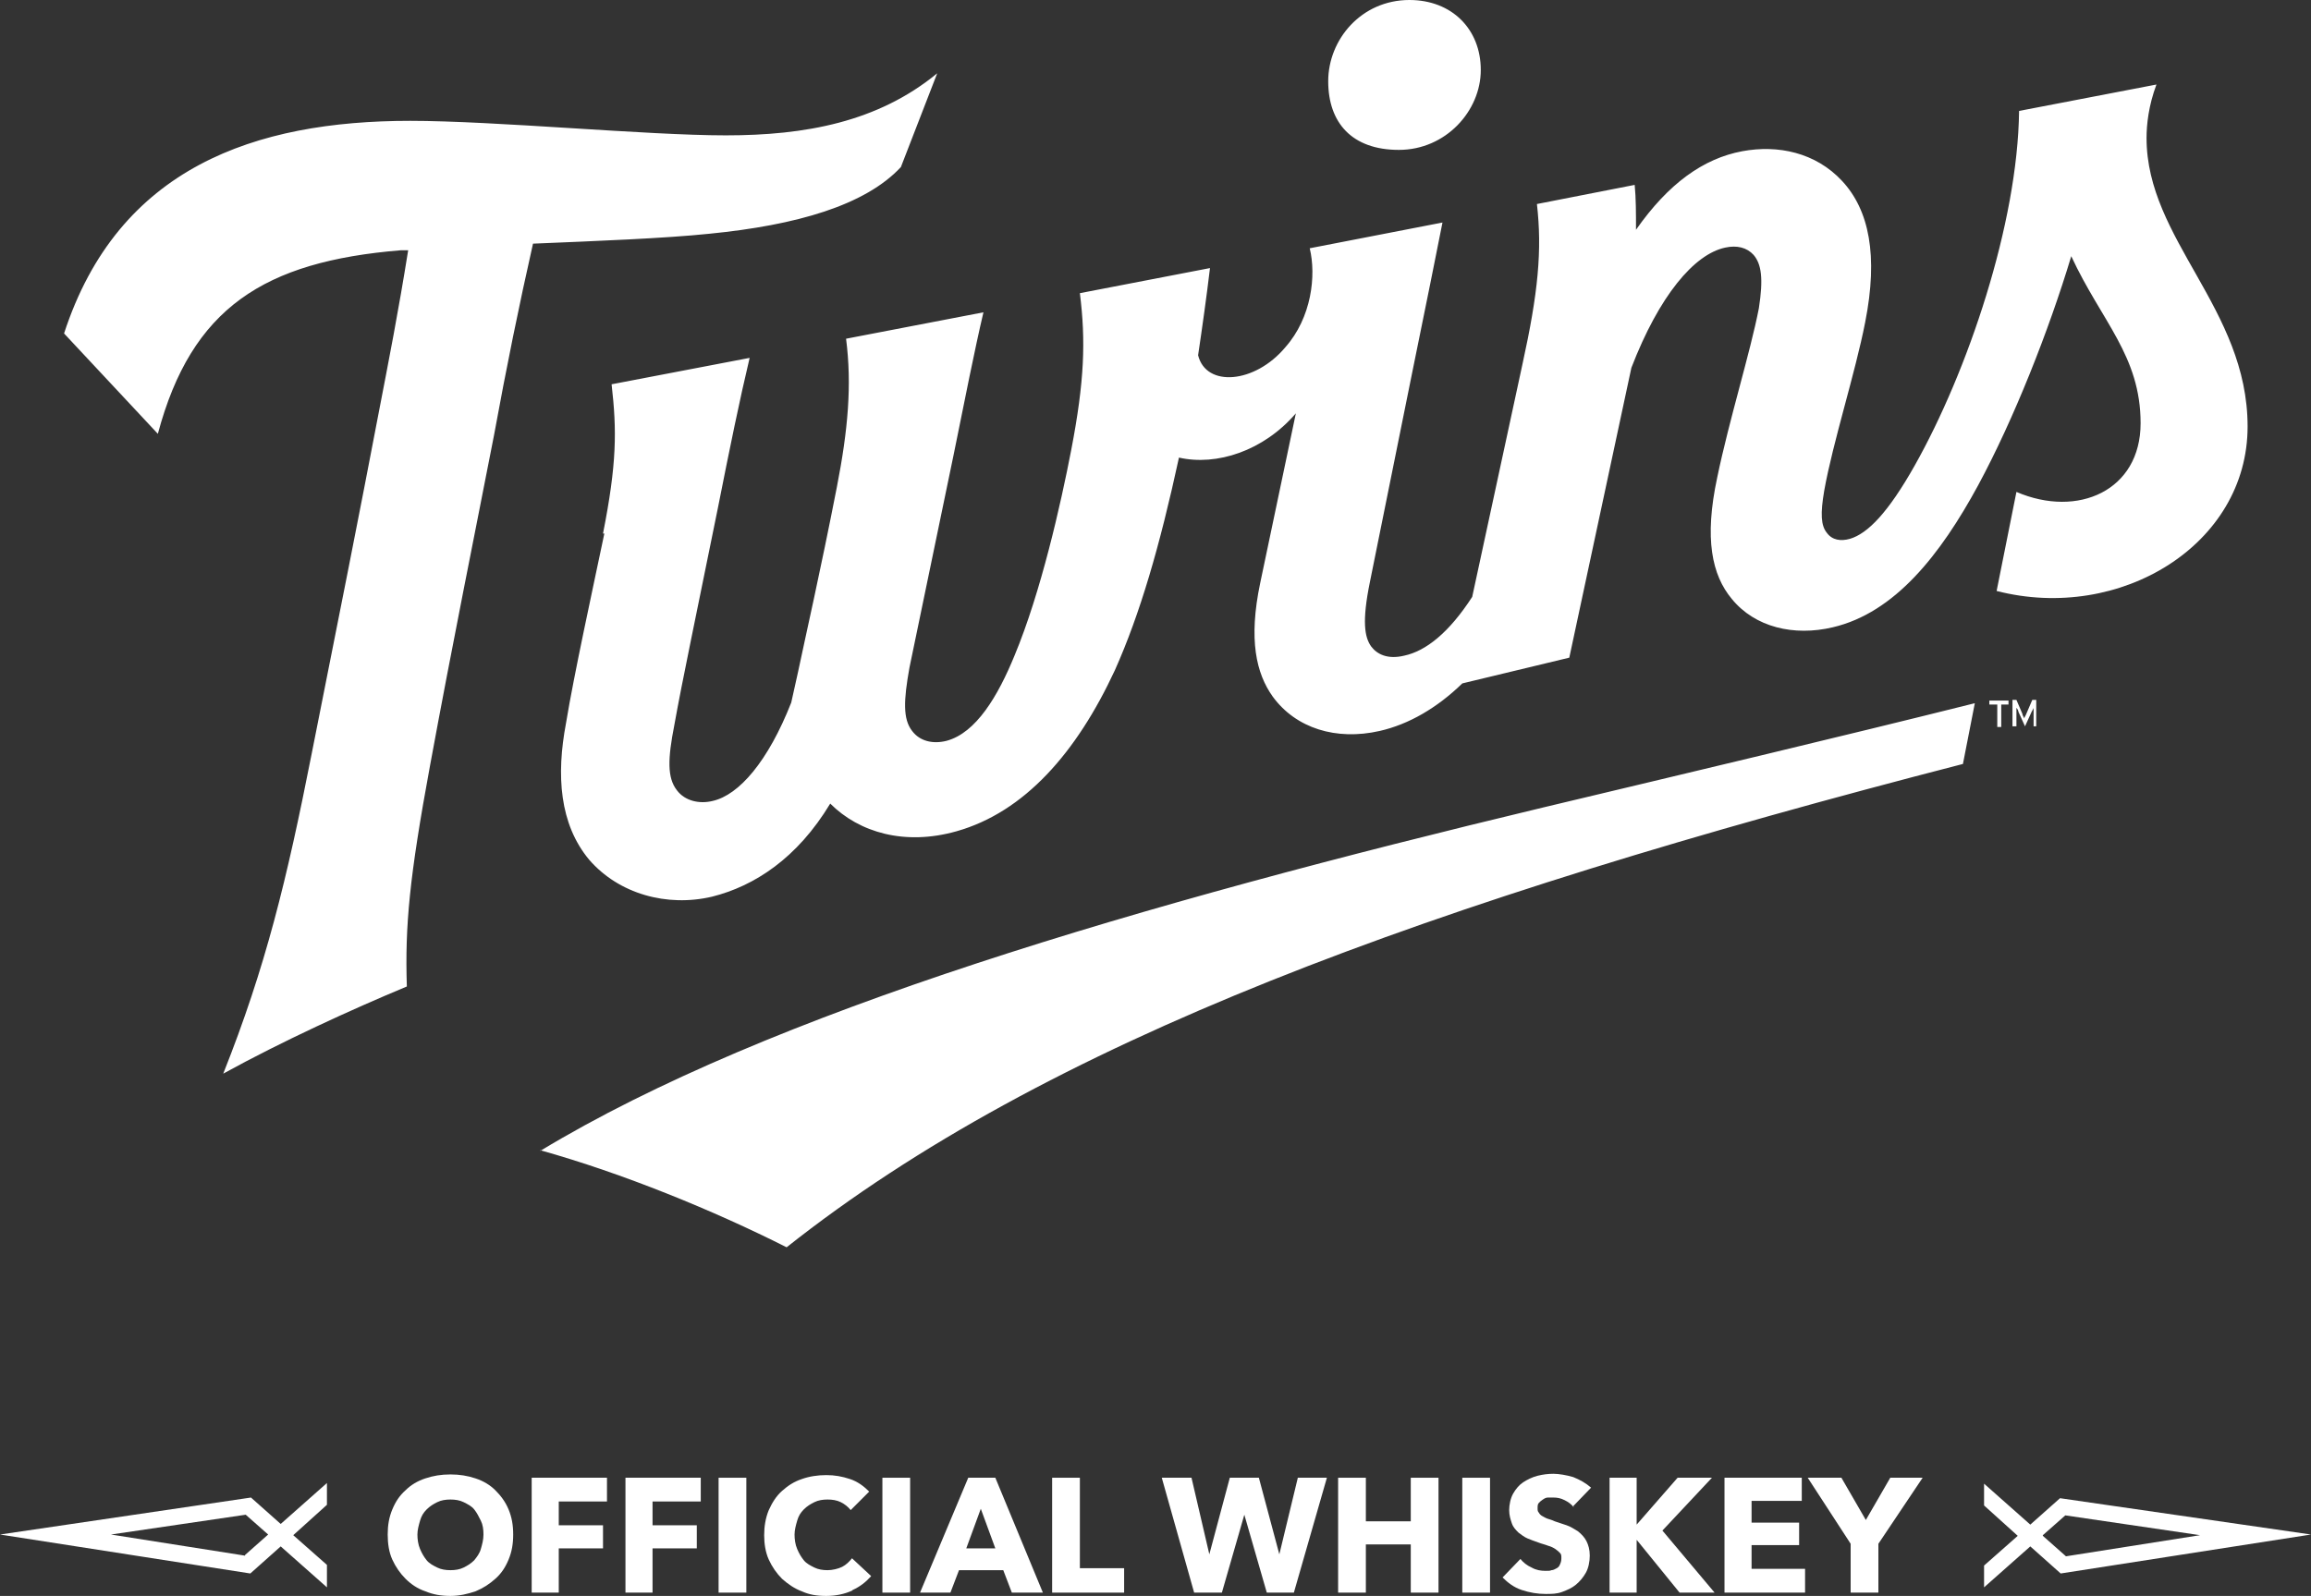
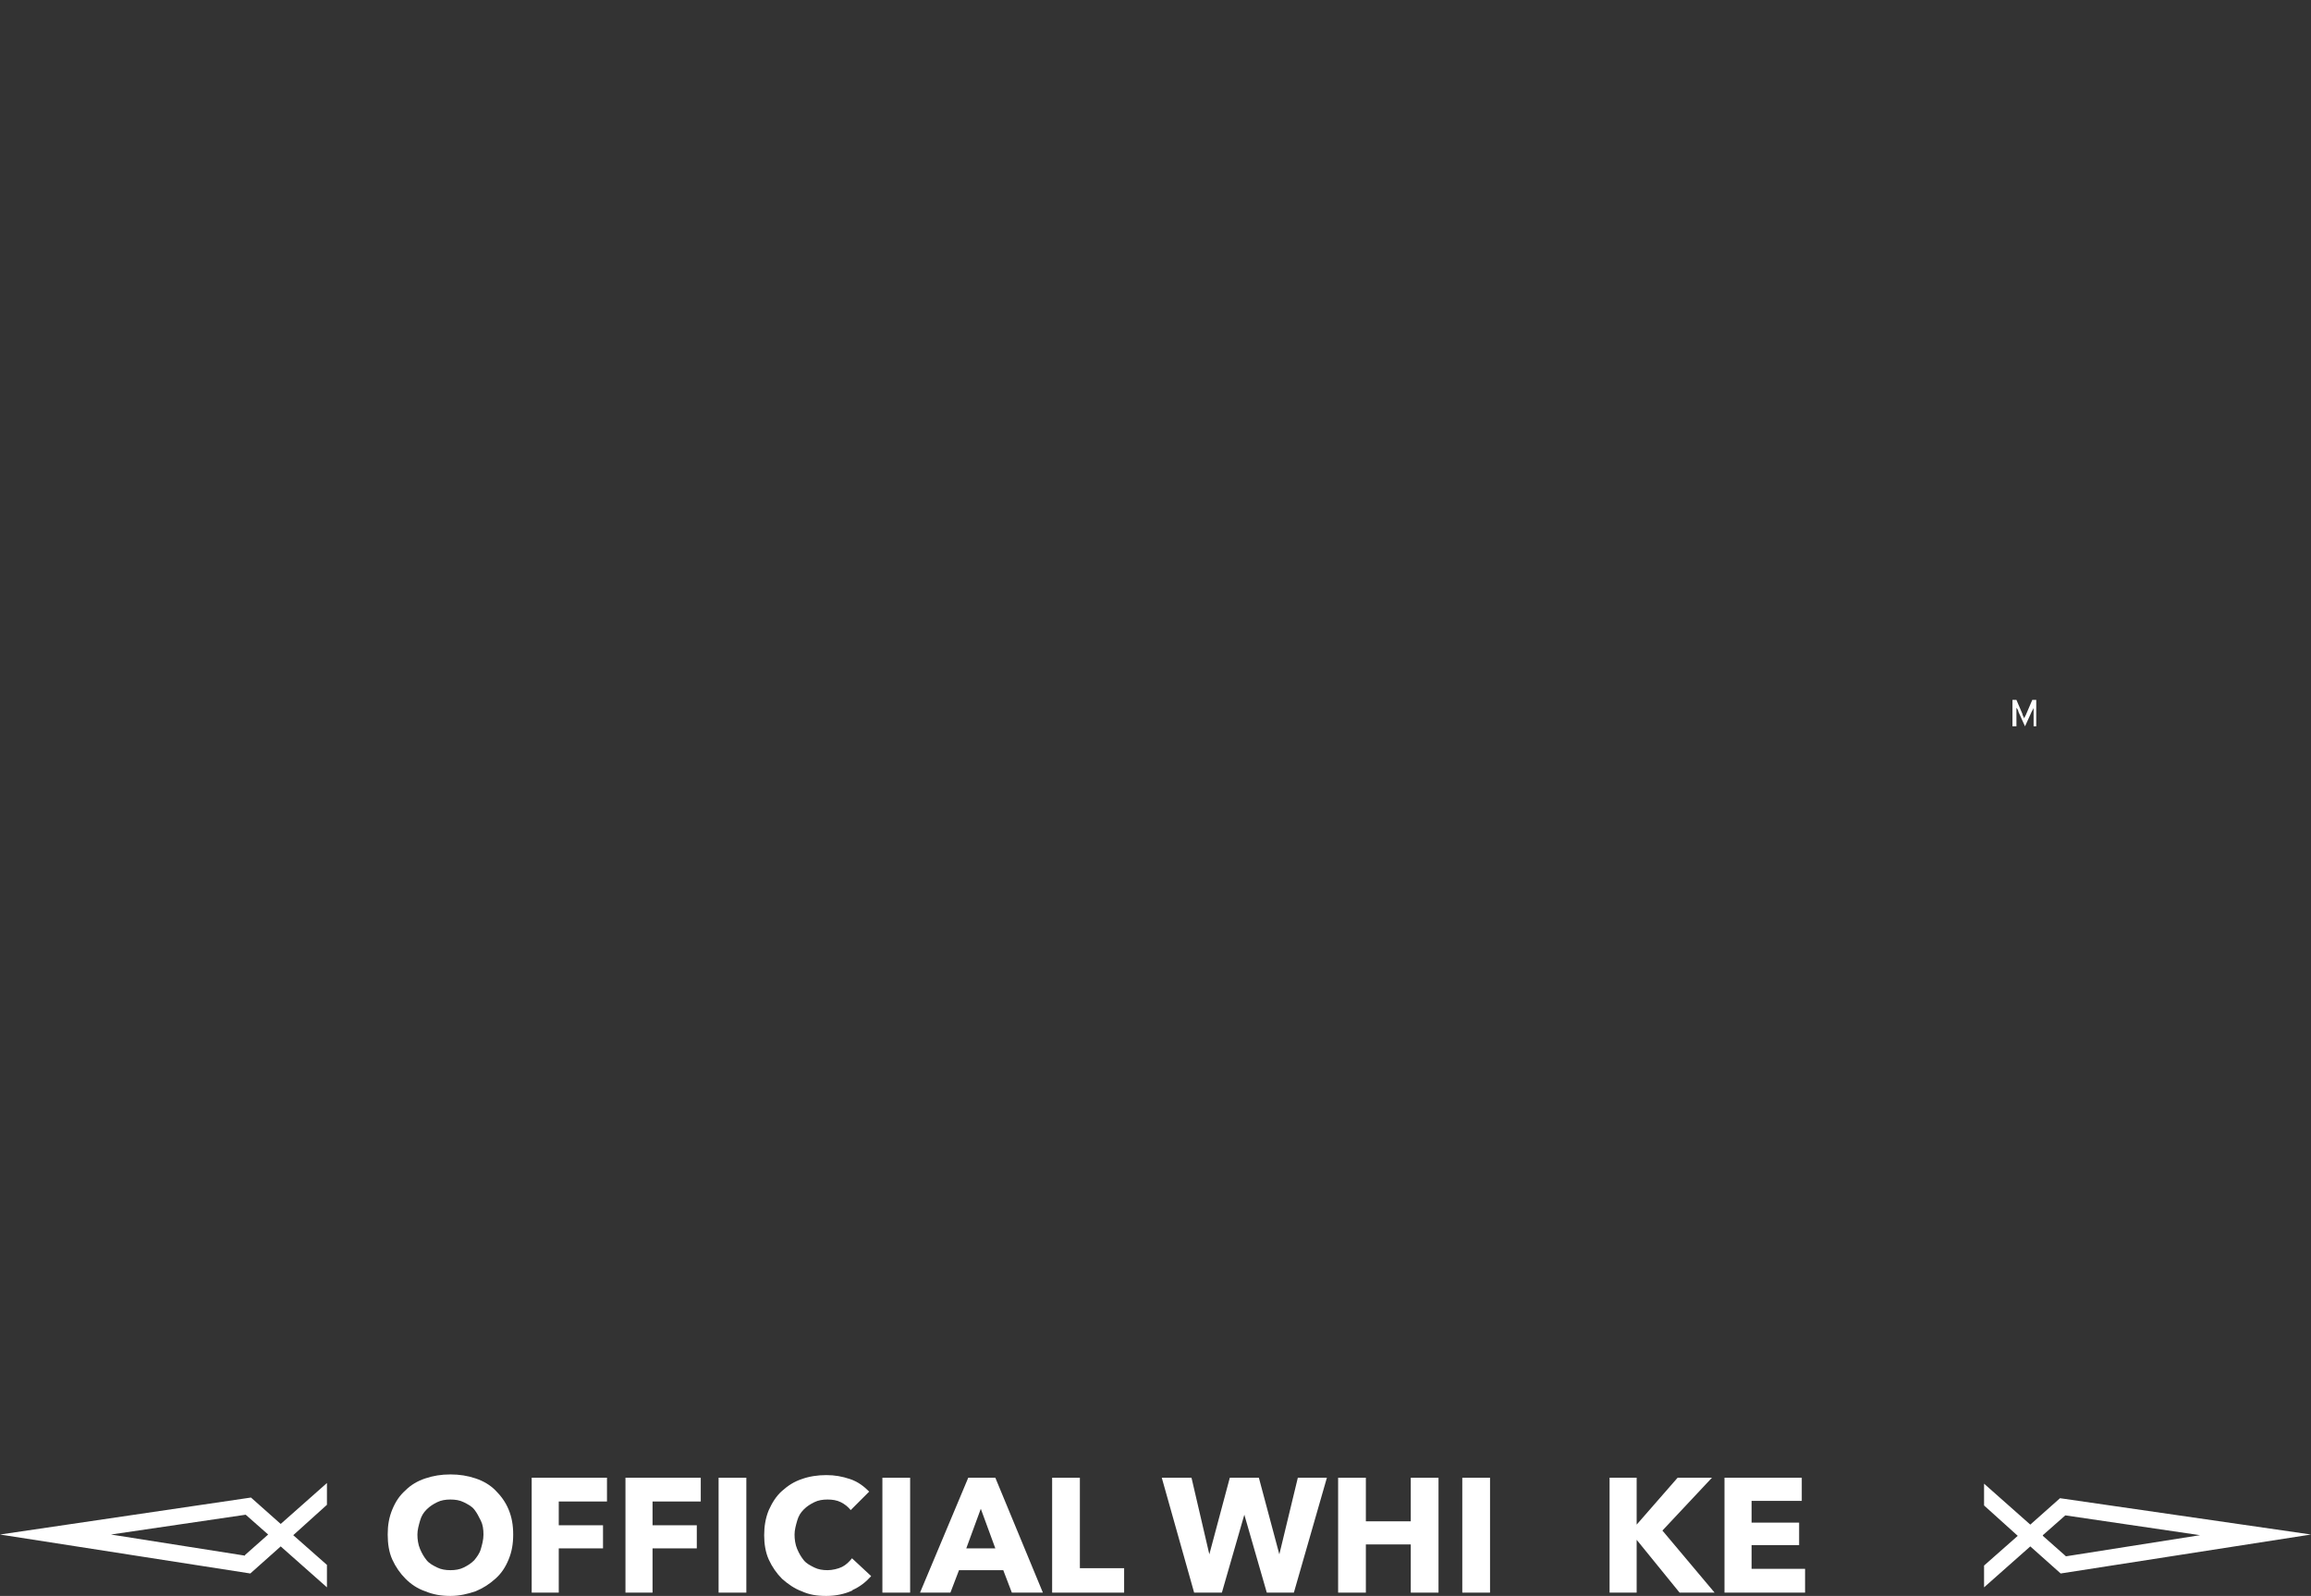
<svg xmlns="http://www.w3.org/2000/svg" id="Layer_1" data-name="Layer 1" version="1.1" viewBox="0 0 349.9 241.7">
  <rect x="0" y="0" width="349.9" height="241.7" fill="#333333" stroke="none" />
  <defs>
    <style>
      .cls-1 {
        fill: #fff;
        stroke-width: 0px;
      }
    </style>
  </defs>
  <g>
-     <path class="cls-1" d="M62,18.3c13,0,35.9,2.2,47.9,2.2s23-2,32-9.4l-5.5,14.2c-5.4,5.8-15.8,8.8-29,10.1-6.7.7-17.1,1.1-26.7,1.5-2.1,9.3-4,18.6-5.9,29-2.8,14.4-6.3,31.6-9.7,50.1-3.1,16.8-3.8,24.2-3.5,33.4-8.4,3.5-18.9,8.3-27.8,13.2,6.4-16.1,9.6-29.2,13.4-48.5,3.9-19.6,7.4-37.2,10.1-51.4,1.6-8.3,3-15.4,4.5-24.8h-1.1c-20.7,1.7-31.7,8.7-36.8,27.8l-14.2-15.2c8.2-25.2,29-32.2,52.4-32.2ZM81.8,174.3c34.7-21,90.9-37.4,151.8-52,21.8-5.2,45-10.7,65.4-15.8l-1.8,9.2c-81,20.9-139,42.2-178.1,73.2-11.1-5.6-24.8-11.2-37.3-14.7ZM91.3,80.8c2.1-10.6,2.1-15.6,1.3-22.6l20.9-4c-1.5,6.3-3,13.6-4.8,22.7-3.4,16.8-5.4,26.2-6.6,32.9-1,5.1-1.1,8,.4,9.9,1.2,1.6,3.4,2.1,5.4,1.6,4-.9,8.4-6,11.9-14.9l1-4.5c1.2-5.7,3.4-15.3,5.9-28.1,1.7-8.7,2.3-15.5,1.4-22.5l20.8-4c-1.3,5.5-2.9,13.6-4.5,21.5l-6.7,32.3c-.9,5-1,7.8.4,9.6,1.2,1.6,3.2,2,5.2,1.5,4.5-1.2,7.8-6.8,10.3-12.9,4-9.6,7-22.9,8.6-31.2,2-10.4,2.2-16.5,1.3-23.7l19.7-3.8c-.5,4.2-1.2,9.2-1.8,13.2,1.2,4.9,8.6,4.3,13.2-1.2,4-4.5,4.7-10.9,3.7-15l20.1-3.9c-1.1,5.6-2.4,12-4.6,22.8l-6.4,31.7c-1.2,5.9-.8,8.3.2,9.7.9,1.2,2.5,2,5,1.4,3.3-.7,6.8-3.5,10.3-8.9l7.6-35.2c2.4-10.9,3-17.3,2.2-24.3l14.8-2.9c.2,2,.2,4.3.2,6.8,4.9-7,10.2-10.8,16.1-11.9,5.4-1,11.1.2,15.1,4.5,4.1,4.4,5.5,11.3,3.5,21.4-1.5,7.7-4.9,18.2-6.2,25.5-.6,3.5-.5,5.3.4,6.4.8,1.1,2.1,1.3,3.5.9,2.7-.8,5.8-4,9.8-11.1,8-14.2,15.6-36.6,15.8-53.7l20.8-4c-1.2,3.2-1.5,6.1-1.5,8.1,0,15.4,15.3,25.8,15.3,43.7s-19.3,29.7-38,24.9l3-15c9.3,4,18.8-.2,18.8-10.4s-5.9-15.4-10.5-25.3c-3.4,11.3-8.7,24.7-14.1,34.7-5.7,10.5-12.6,19.3-22,21.5-5.9,1.4-11.8,0-15.3-4.3-3-3.6-4.2-9.1-2.2-18.4,1.8-8.7,5-18.9,6.3-25.6.7-4.5.4-6.7-.8-8.1-1-1.1-2.5-1.5-4.3-1.1-4.7,1-10,7.3-14.2,18.2l-9.4,43.9-16.2,3.9c-3.8,3.7-8.1,6.2-12.5,7.2-6.6,1.5-12.7-.4-16.2-5.2-2.5-3.5-3.7-8.6-1.9-17.2l5.4-25.7c-4.9,5.7-12,8-17.7,6.7-2.9,13.4-5.9,23.7-9.7,32.2-5.8,12.5-13.7,21.5-24,24.4-7.8,2.2-14.7.2-19.1-4.2-5,8.3-11.5,12.5-17.9,14.1-6.8,1.6-14.1-.4-18.6-5.6-4.5-5.4-5-12.8-3.5-20.7,1.2-7.3,4-20.1,5.8-28.7ZM213.4,0c6.4,0,10.8,4.4,10.8,10.6s-5.3,12.1-12.4,12.1-10.7-4.1-10.7-10.4,5-12.3,12.3-12.3Z" />
    <g>
-       <path class="cls-1" d="M304.2,106.7h-1.2v3.4h-.6v-3.4h-1.2v-.6h2.9v.6Z" />
      <path class="cls-1" d="M308.5,110h-.6v-2.1c0-.2,0-.6,0-.7,0,.1-.2.4-.3.6l-1,2.2-1-2.2c0-.2-.2-.5-.3-.6,0,.1,0,.5,0,.7v2.1h-.6v-4h.6l.9,2.1c0,.2.2.5.3.7,0-.2.2-.4.3-.7l.9-2.1h.6v4Z" />
    </g>
  </g>
  <g>
    <path class="cls-1" d="M49.5,237l-5.1-4.5,5.1-4.6v-3.3l-7,6.2-4.5-4L0,232.4l37.9,5.9,4.6-4.1,7,6.2v-3.3ZM37.1,235.6l-20.3-3.2,20.4-3,3.4,3-3.5,3.1ZM300.4,240.4l7-6.2,4.6,4.1,37.9-5.9-38-5.5-4.5,4-7-6.2v3.3s5.1,4.6,5.1,4.6l-5.1,4.5v3.3ZM309.3,232.5l3.4-3,20.4,3-20.3,3.2-3.5-3.1Z" />
    <g>
      <path class="cls-1" d="M77.7,232.4c0,1.4-.2,2.6-.7,3.8s-1.1,2.1-2,2.9-1.8,1.4-3,1.9c-1.2.4-2.4.7-3.8.7s-2.6-.2-3.8-.7c-1.2-.4-2.2-1.1-3-1.9-.8-.8-1.5-1.8-2-2.9s-.7-2.4-.7-3.8.2-2.6.7-3.8,1.1-2.1,2-2.9c.8-.8,1.8-1.4,3-1.8,1.2-.4,2.4-.6,3.8-.6s2.6.2,3.8.6c1.2.4,2.2,1,3,1.8s1.5,1.7,2,2.9.7,2.4.7,3.8ZM73.2,232.4c0-.8-.1-1.5-.4-2.1s-.6-1.2-1-1.7c-.4-.5-1-.8-1.6-1.1-.6-.3-1.3-.4-2-.4s-1.4.1-2,.4c-.6.3-1.1.6-1.6,1.1s-.8,1-1,1.7c-.2.7-.4,1.4-.4,2.1s.1,1.5.4,2.2.6,1.2,1,1.7c.4.5,1,.8,1.6,1.1.6.3,1.3.4,2,.4s1.4-.1,2-.4c.6-.3,1.1-.6,1.6-1.1.4-.5.8-1,1-1.7s.4-1.4.4-2.2Z" />
      <path class="cls-1" d="M84.6,227.4v3.6h6.7v3.5h-6.7v6.7h-4.1v-17.4h11.4v3.6h-7.3Z" />
      <path class="cls-1" d="M98.8,227.4v3.6h6.7v3.5h-6.7v6.7h-4.1v-17.4h11.4v3.6h-7.3Z" />
      <path class="cls-1" d="M108.8,241.2v-17.4h4.2v17.4h-4.2Z" />
      <path class="cls-1" d="M129,240.9c-1.1.5-2.4.8-3.9.8s-2.6-.2-3.7-.7c-1.1-.4-2.1-1.1-3-1.9-.8-.8-1.5-1.8-2-2.9s-.7-2.4-.7-3.7.2-2.6.7-3.8c.5-1.1,1.1-2.1,2-2.9.9-.8,1.8-1.4,3-1.8,1.1-.4,2.4-.6,3.7-.6s2.4.2,3.6.6c1.2.4,2.1,1.1,2.9,1.9l-2.8,2.8c-.4-.5-.9-.9-1.5-1.2-.6-.3-1.3-.4-2-.4s-1.4.1-2,.4c-.6.3-1.1.6-1.6,1.1s-.8,1-1,1.7-.4,1.4-.4,2.1.1,1.5.4,2.2.6,1.2,1,1.7c.4.5,1,.8,1.6,1.1.6.3,1.3.4,2,.4s1.6-.2,2.2-.5c.6-.3,1.1-.8,1.5-1.3l2.9,2.7c-.8.9-1.7,1.6-2.8,2.1Z" />
      <path class="cls-1" d="M133.6,241.2v-17.4h4.2v17.4h-4.2Z" />
      <path class="cls-1" d="M153.2,241.2l-1.3-3.4h-6.7l-1.3,3.4h-4.6l7.3-17.4h4.1l7.2,17.4h-4.7ZM148.5,228.5l-2.2,6h4.4l-2.2-6Z" />
      <path class="cls-1" d="M159.3,241.2v-17.4h4.2v13.7h6.7v3.7h-10.9Z" />
      <path class="cls-1" d="M195.9,241.2h-4.1l-3.4-11.8h0l-3.4,11.8h-4.2l-4.9-17.4h4.5l2.7,11.6h0l3.1-11.6h4.4l3.1,11.6h0l2.8-11.6h4.4l-5,17.4Z" />
      <path class="cls-1" d="M213.6,241.2v-7.3h-6.8v7.3h-4.2v-17.4h4.2v6.6h6.8v-6.6h4.2v17.4h-4.2Z" />
      <path class="cls-1" d="M221.4,241.2v-17.4h4.2v17.4h-4.2Z" />
-       <path class="cls-1" d="M238.3,228.3c-.4-.5-.8-.8-1.4-1.1-.6-.3-1.1-.4-1.7-.4s-.6,0-.8,0c-.3,0-.5.1-.8.3s-.4.3-.6.5c-.2.2-.2.5-.2.8s0,.5.2.7c.1.2.3.4.5.5s.5.3.8.4c.3.1.7.2,1.1.4.6.2,1.2.4,1.8.6.6.2,1.2.6,1.7.9.5.4,1,.9,1.3,1.5s.5,1.3.5,2.2-.2,1.9-.6,2.6c-.4.7-.9,1.3-1.5,1.8s-1.3.8-2.1,1.1-1.6.3-2.5.3c-1.2,0-2.4-.2-3.6-.6-1.2-.4-2.1-1.1-2.9-1.9l2.7-2.8c.4.5,1,1,1.7,1.3.7.4,1.4.5,2.1.5s.6,0,.9-.1c.3,0,.6-.2.8-.3.2-.1.4-.3.5-.6.1-.2.2-.5.2-.9s0-.6-.2-.8-.4-.4-.7-.6c-.3-.2-.7-.4-1.1-.5-.5-.2-1-.3-1.5-.5-.6-.2-1.1-.4-1.6-.6-.5-.2-1-.6-1.4-.9-.4-.4-.8-.8-1-1.4s-.4-1.2-.4-2,.2-1.8.6-2.5c.4-.7.9-1.3,1.5-1.7.6-.4,1.4-.8,2.2-1,.8-.2,1.6-.3,2.4-.3s2,.2,3,.5c1,.4,1.9.9,2.7,1.6l-2.7,2.8Z" />
      <path class="cls-1" d="M254.3,241.2l-6.5-8h0v8h-4.1v-17.4h4.1v7.1h0l6.2-7.1h5.2l-7.5,8,7.9,9.4h-5.5Z" />
      <path class="cls-1" d="M261.1,241.2v-17.4h11.7v3.5h-7.6v3.3h7.2v3.4h-7.2v3.6h8.1v3.6h-12.1Z" />
-       <path class="cls-1" d="M284.4,233.8v7.4h-4.2v-7.4l-6.5-10h5.1l3.7,6.4,3.7-6.4h4.9l-6.7,10Z" />
    </g>
  </g>
</svg>